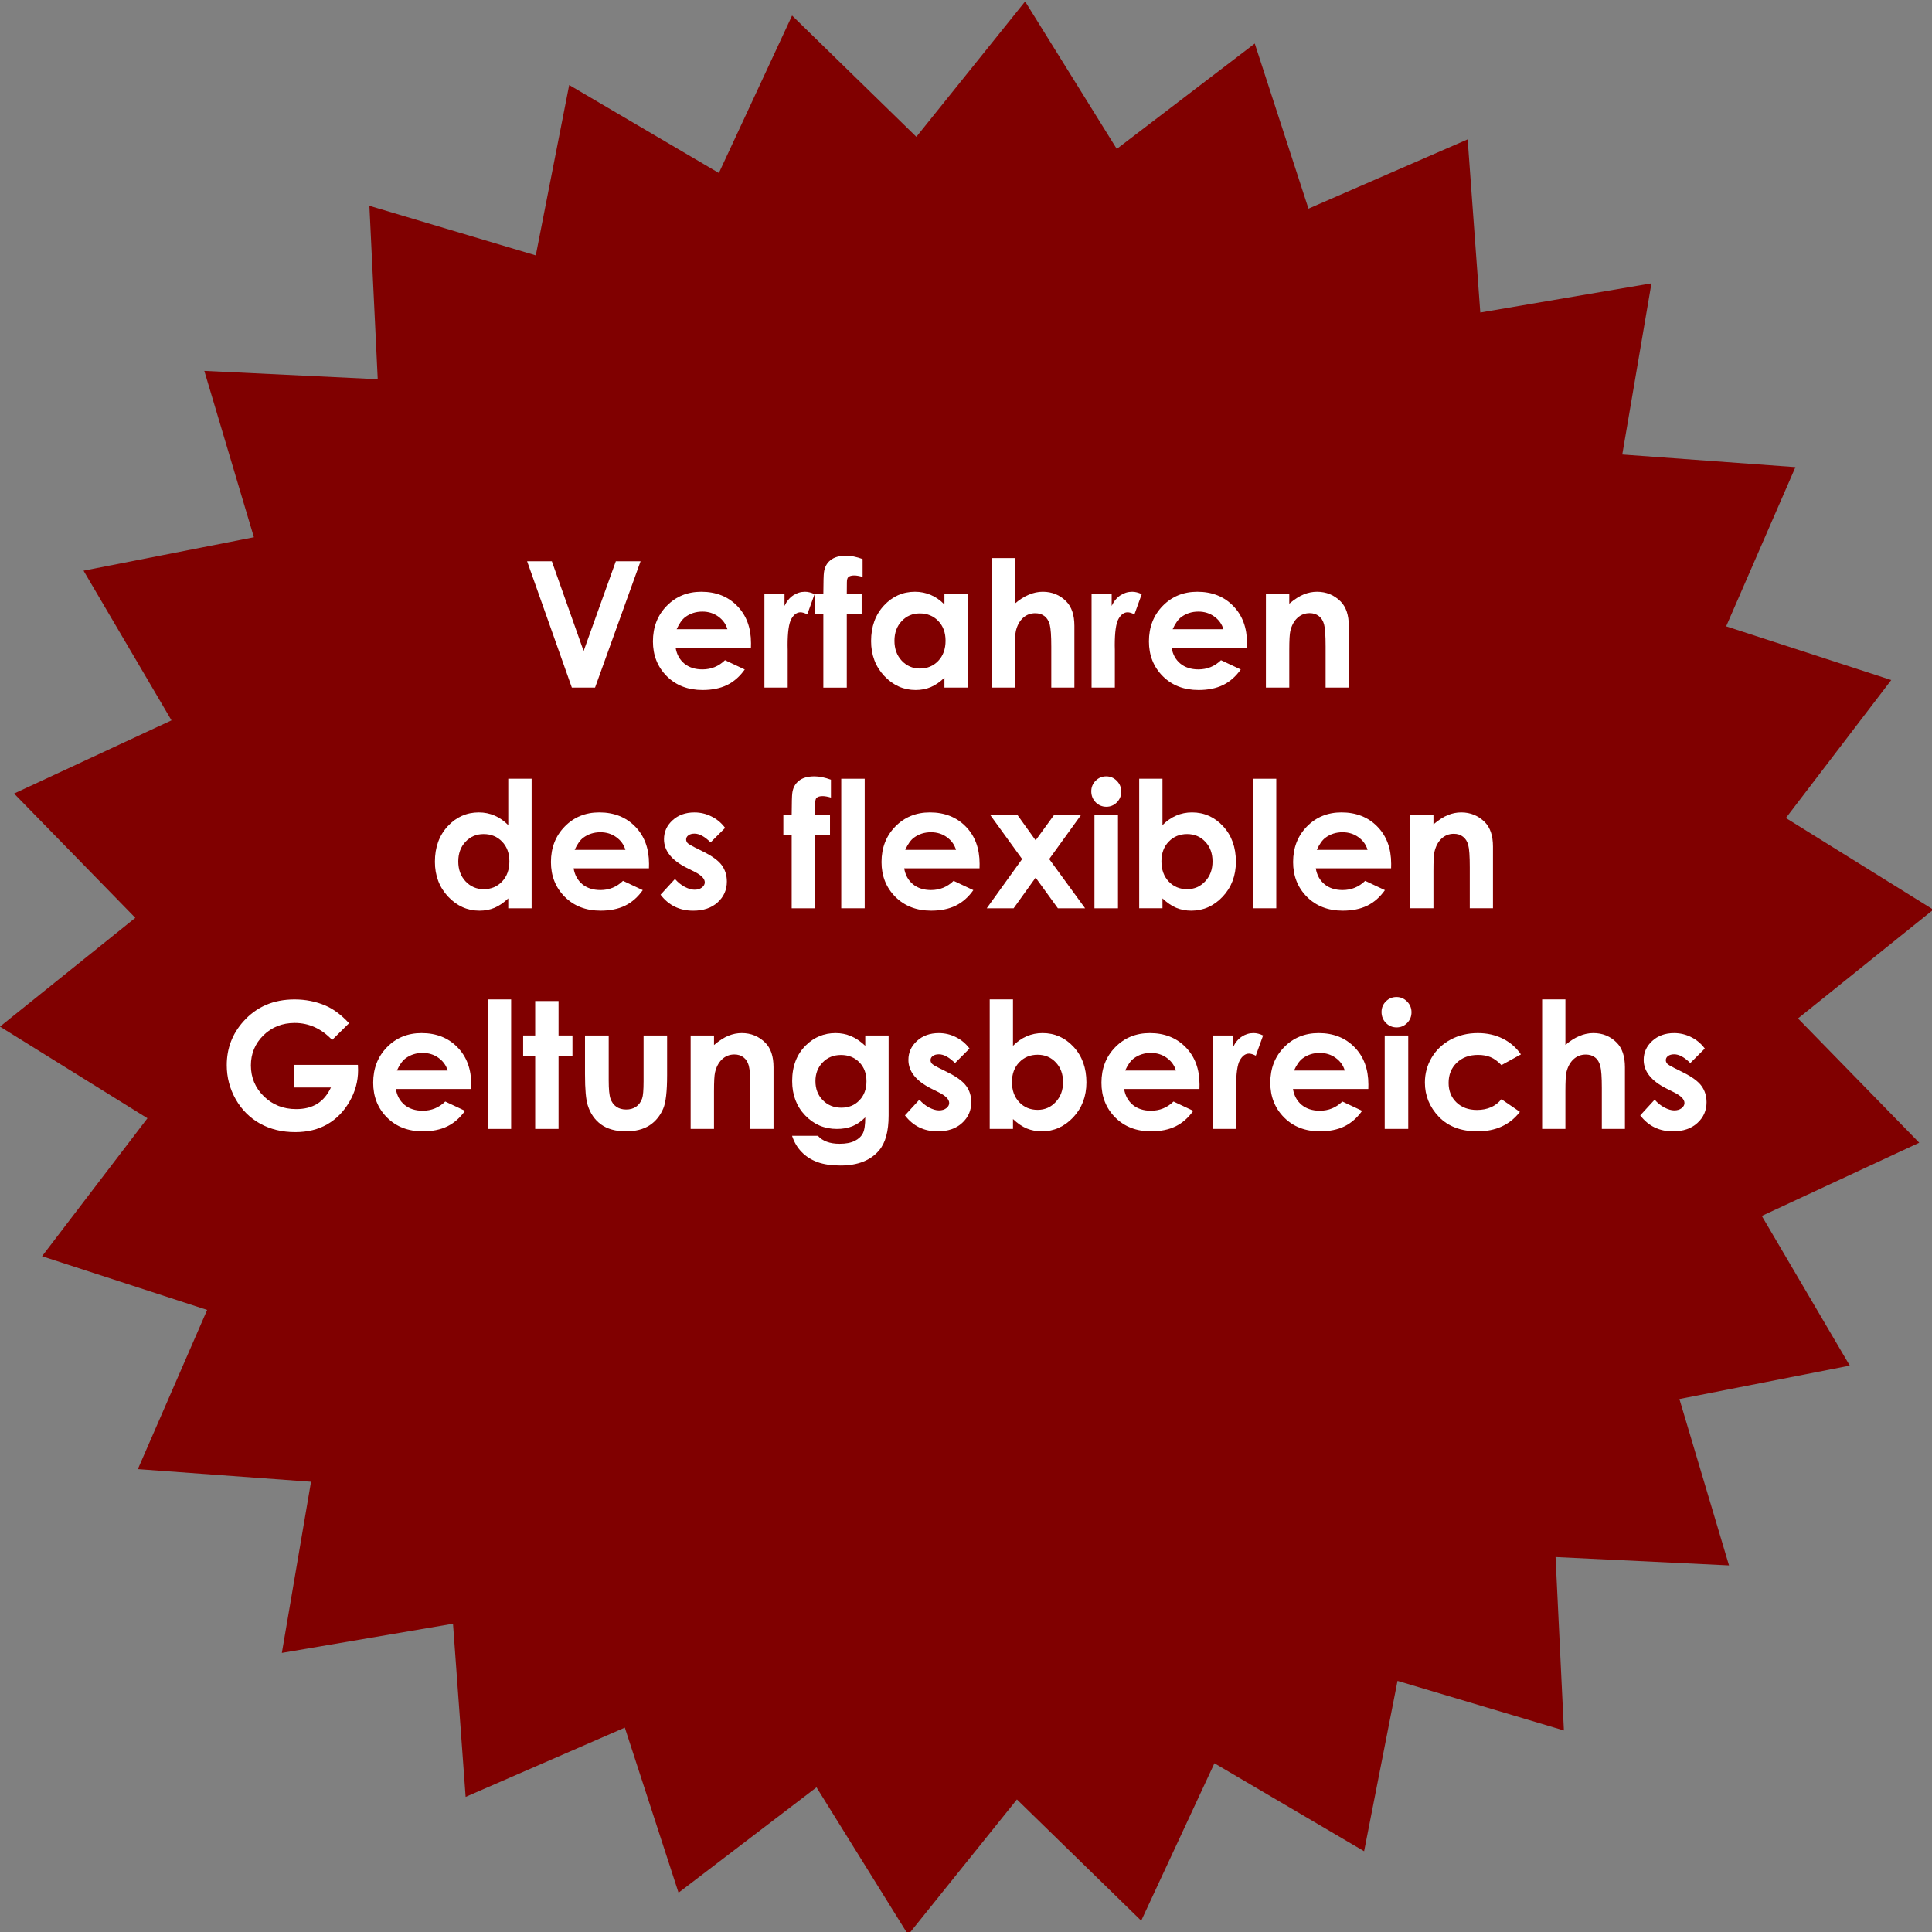
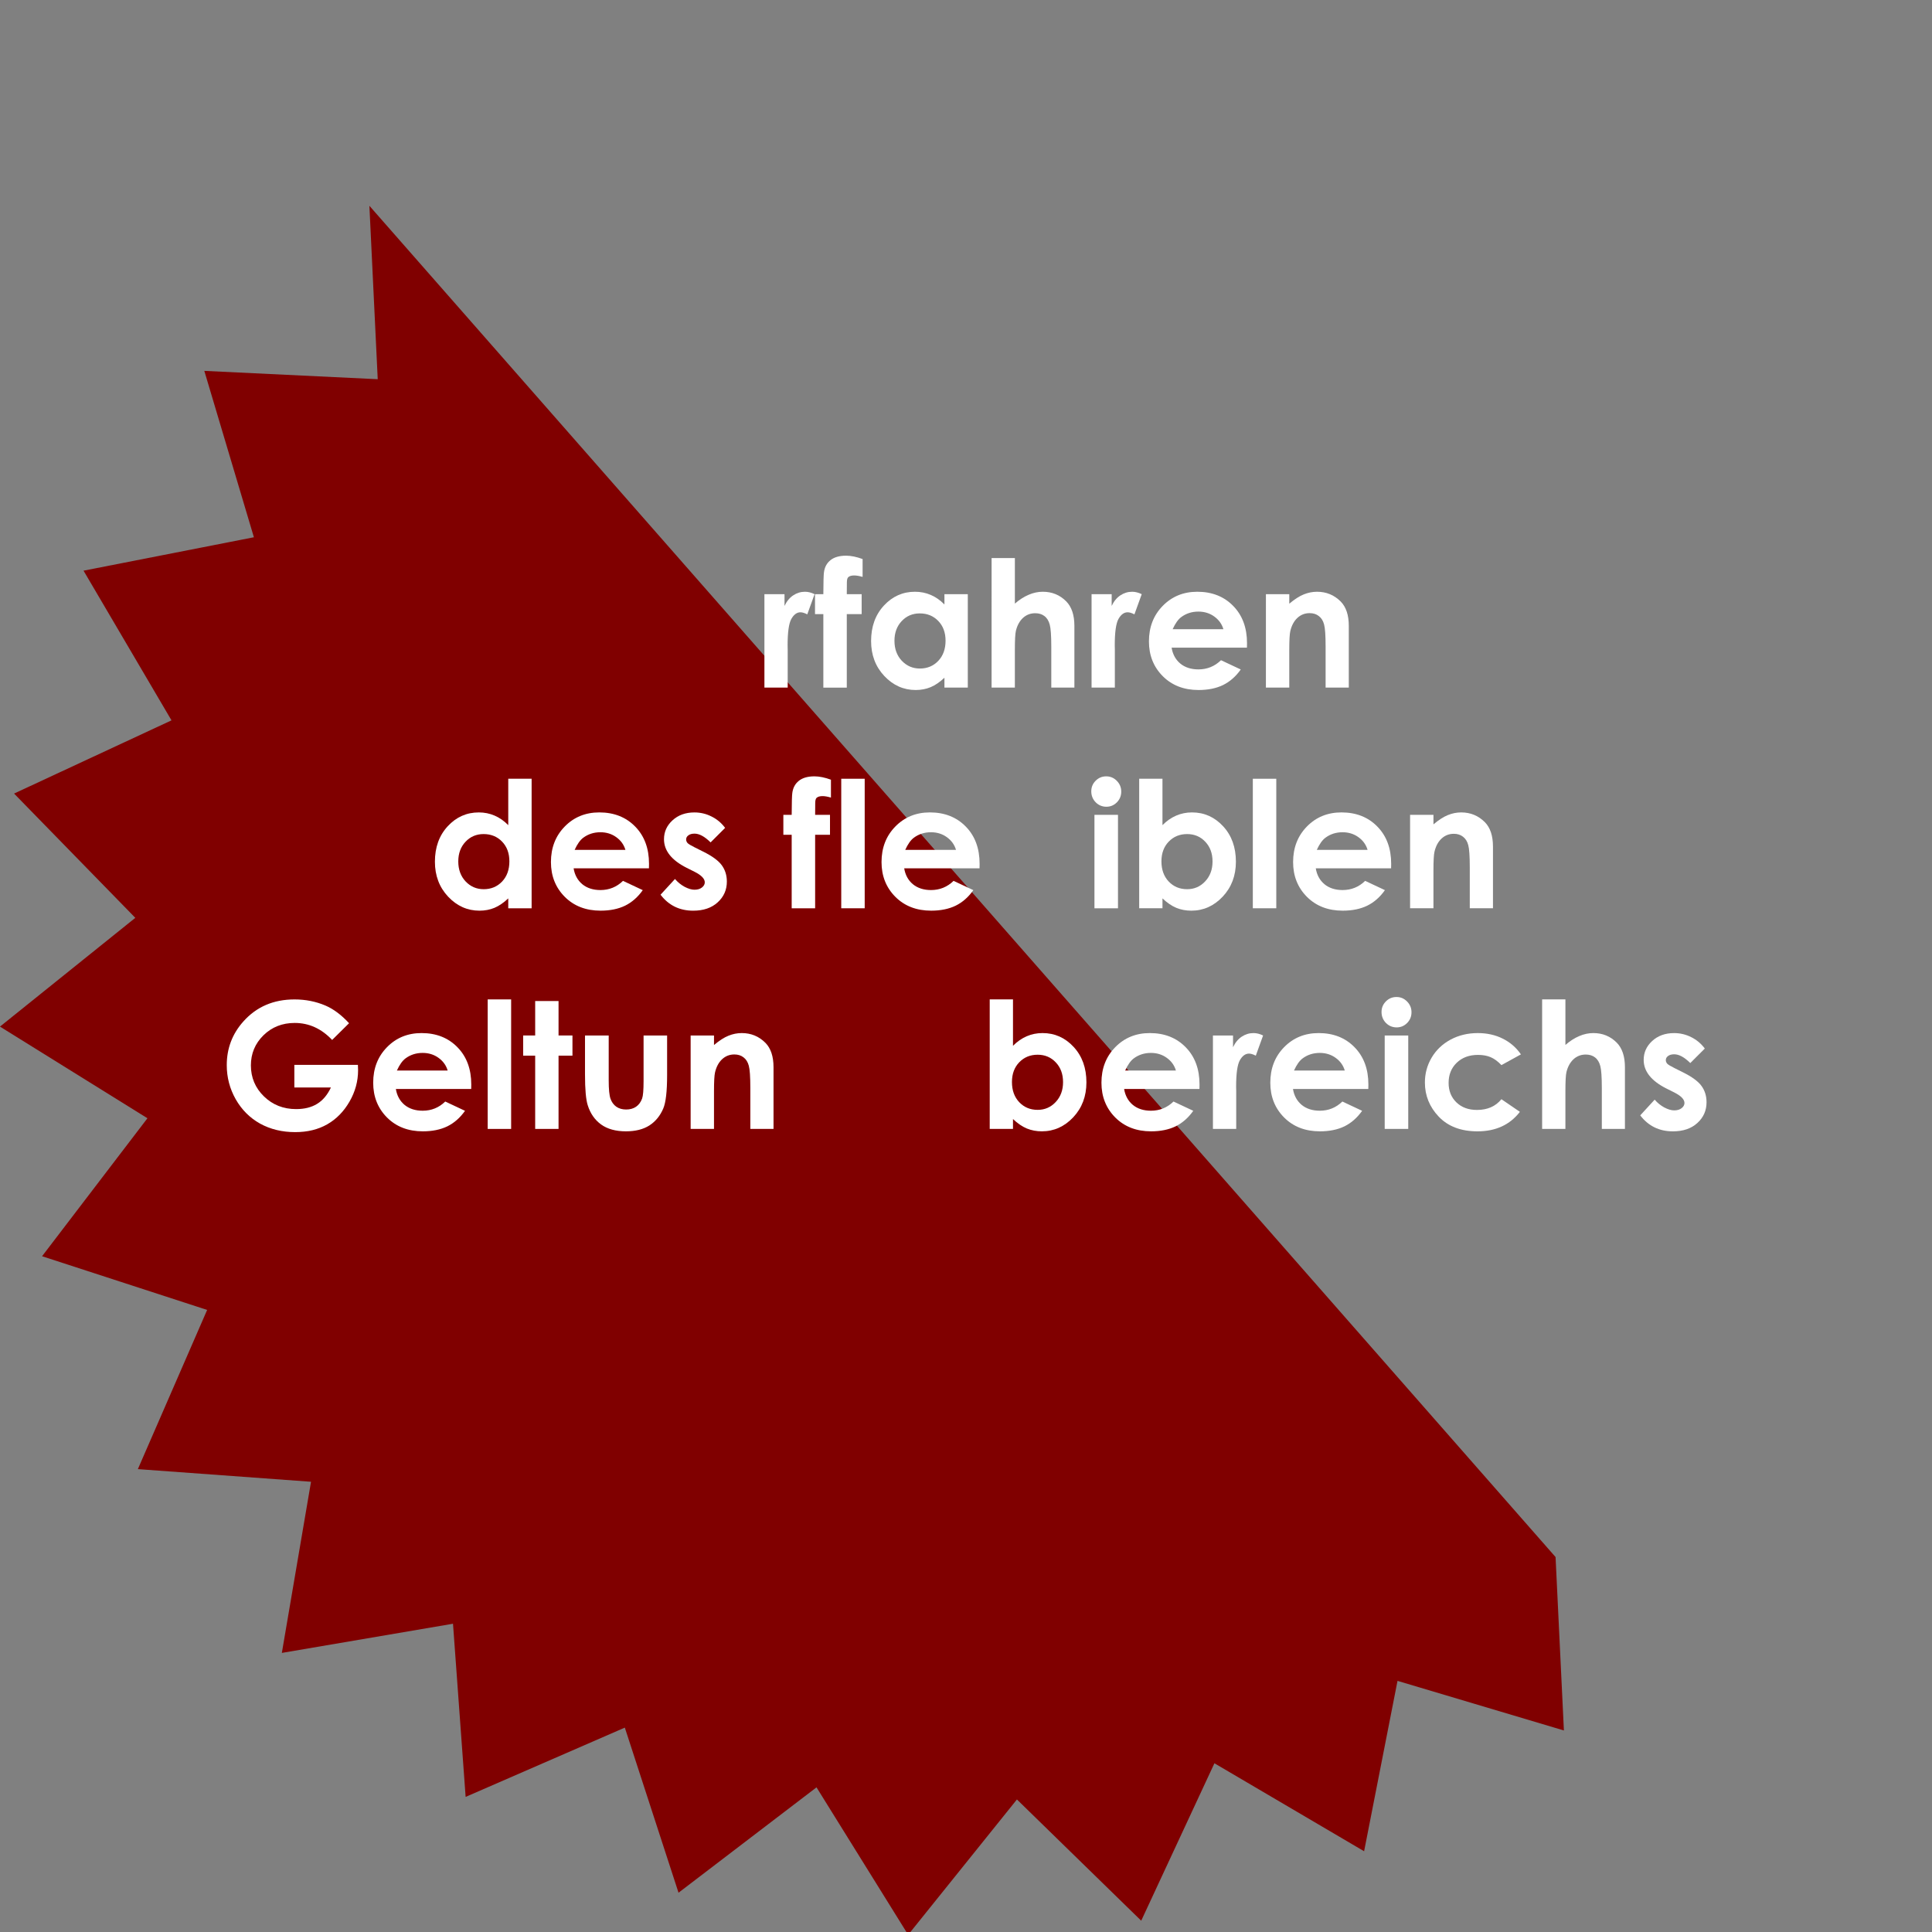
<svg xmlns="http://www.w3.org/2000/svg" xmlns:ns1="http://www.inkscape.org/namespaces/inkscape" xmlns:ns2="http://sodipodi.sourceforge.net/DTD/sodipodi-0.dtd" width="32.96mm" height="32.96mm" viewBox="0 0 32.96 32.96" version="1.1" id="svg8" ns1:version="1.0.2 (e86c870879, 2021-01-15)" ns2:docname="button-verfahren-geltungsbereichs.svg">
  <rect x="0" y="0" width="32.96" height="32.96" fill="#808080" stroke="none" />
  <defs id="defs2" />
  <ns2:namedview id="base" pagecolor="#ffffff" bordercolor="#666666" borderopacity="1.0" ns1:pageopacity="0.0" ns1:pageshadow="2" ns1:zoom="1.4" ns1:cx="155.61865" ns1:cy="-38.784856" ns1:document-units="mm" ns1:current-layer="g146" ns1:document-rotation="0" showgrid="false" fit-margin-top="0" fit-margin-left="0" fit-margin-right="0" fit-margin-bottom="0" />
  <g ns1:label="Ebene 1" ns1:groupmode="layer" id="layer1" transform="translate(-0.392,-44.727)">
    <g id="g146" transform="matrix(0.33,0,0,0.33,1.26,-3.541)">
      <g id="g86" transform="matrix(0.495,0,0,0.495,-1.329,124.389)">
-         <path ns2:type="star" style="fill:#800000;fill-rule:evenodd;stroke-width:0.794;stroke-linecap:round;stroke-linejoin:round;paint-order:stroke fill markers" id="path18" ns2:sides="26" ns2:cx="98.326241" ns2:cy="145.30717" ns2:r1="86.98243" ns2:r2="101.14236" ns2:arg1="0.78539816" ns2:arg2="0.90622865" ns1:flatsided="false" ns1:rounded="0" ns1:randomized="0" d="m 159.832,206.813 0.871,18.112 -17.377,-5.18 -3.489,17.794 -15.633,-9.188 -7.646,16.442 -12.98,-12.662 -11.359,14.134 -9.572,-15.4 -14.411,11.005 -5.609,-17.243 -16.626,7.236 -1.319,-18.085 -17.875,3.047 3.047,-17.875 -18.085,-1.319 7.236,-16.626 L 1.764,175.397 12.769,160.986 -2.632,151.414 11.503,140.055 -1.159,127.076 15.282,119.43 6.095,103.797 23.888,100.308 18.709,82.931 36.82,83.801 35.95,65.69 l 17.377,5.18 3.489,-17.794 15.633,9.188 7.646,-16.442 12.98,12.662 11.359,-14.134 9.572,15.4 14.411,-11.005 5.609,17.243 16.626,-7.236 1.319,18.085 17.875,-3.047 -3.047,17.875 18.085,1.319 -7.236,16.626 17.243,5.609 -11.005,14.411 15.4,9.572 -14.134,11.359 12.662,12.98 -16.442,7.646 9.188,15.633 -17.794,3.489 5.18,17.377 z" />
+         <path ns2:type="star" style="fill:#800000;fill-rule:evenodd;stroke-width:0.794;stroke-linecap:round;stroke-linejoin:round;paint-order:stroke fill markers" id="path18" ns2:sides="26" ns2:cx="98.326241" ns2:cy="145.30717" ns2:r1="86.98243" ns2:r2="101.14236" ns2:arg1="0.78539816" ns2:arg2="0.90622865" ns1:flatsided="false" ns1:rounded="0" ns1:randomized="0" d="m 159.832,206.813 0.871,18.112 -17.377,-5.18 -3.489,17.794 -15.633,-9.188 -7.646,16.442 -12.98,-12.662 -11.359,14.134 -9.572,-15.4 -14.411,11.005 -5.609,-17.243 -16.626,7.236 -1.319,-18.085 -17.875,3.047 3.047,-17.875 -18.085,-1.319 7.236,-16.626 L 1.764,175.397 12.769,160.986 -2.632,151.414 11.503,140.055 -1.159,127.076 15.282,119.43 6.095,103.797 23.888,100.308 18.709,82.931 36.82,83.801 35.95,65.69 z" />
        <g aria-label="Verfahren  des flexiblen Geltungsbereichs" id="text22" style="font-size:18.371px;line-height:1.25;font-family:sans-serif;-inkscape-font-specification:Normal;stroke-width:0.459" transform="translate(0,-11.23)">
-           <path d="m 52.422,114.045 h 2.583 l 3.319,9.374 3.364,-9.374 h 2.583 l -4.754,13.195 h -2.422 z" style="font-style:normal;font-variant:normal;font-weight:bold;font-stretch:normal;font-family:'Century Gothic';-inkscape-font-specification:'Century Gothic Bold';text-align:center;text-anchor:middle;fill:#ffffff;stroke-width:0.459" id="path32" />
-           <path d="m 75.798,123.069 h -7.867 q 0.17,1.041 0.906,1.659 0.745,0.61 1.893,0.61 1.372,0 2.359,-0.96 l 2.063,0.969 q -0.771,1.094 -1.848,1.624 -1.076,0.52 -2.556,0.52 -2.296,0 -3.741,-1.444 -1.444,-1.453 -1.444,-3.633 0,-2.234 1.435,-3.705 1.444,-1.48 3.615,-1.48 2.305,0 3.749,1.48 1.444,1.471 1.444,3.893 z m -2.458,-1.929 q -0.242,-0.816 -0.96,-1.328 -0.709,-0.511 -1.65,-0.511 -1.023,0 -1.794,0.574 -0.484,0.359 -0.897,1.265 z" style="font-style:normal;font-variant:normal;font-weight:bold;font-stretch:normal;font-family:'Century Gothic';-inkscape-font-specification:'Century Gothic Bold';text-align:center;text-anchor:middle;fill:#ffffff;stroke-width:0.459" id="path34" />
          <path d="m 77.206,117.481 h 2.099 v 1.229 q 0.341,-0.727 0.906,-1.103 0.565,-0.377 1.238,-0.377 0.475,0 0.996,0.251 l -0.762,2.108 q -0.431,-0.215 -0.709,-0.215 -0.565,0 -0.96,0.7 -0.386,0.7 -0.386,2.745 l 0.009,0.475 v 3.947 h -2.431 z" style="font-style:normal;font-variant:normal;font-weight:bold;font-stretch:normal;font-family:'Century Gothic';-inkscape-font-specification:'Century Gothic Bold';text-align:center;text-anchor:middle;fill:#ffffff;stroke-width:0.459" id="path36" />
          <path d="m 82.49,117.481 h 0.87 q 0.009,-1.92 0.063,-2.269 0.099,-0.807 0.673,-1.274 0.583,-0.475 1.642,-0.475 0.762,0 1.722,0.35 v 1.866 q -0.529,-0.152 -0.87,-0.152 -0.431,0 -0.628,0.179 -0.144,0.135 -0.144,0.556 l -0.009,1.22 h 1.552 v 2.081 h -1.552 v 7.678 h -2.449 v -7.678 h -0.87 z" style="font-style:normal;font-variant:normal;font-weight:bold;font-stretch:normal;font-family:'Century Gothic';-inkscape-font-specification:'Century Gothic Bold';text-align:center;text-anchor:middle;fill:#ffffff;stroke-width:0.459" id="path38" />
          <path d="m 96.007,117.481 h 2.44 v 9.759 h -2.44 v -1.032 q -0.718,0.682 -1.444,0.987 -0.718,0.296 -1.561,0.296 -1.893,0 -3.274,-1.462 -1.381,-1.471 -1.381,-3.651 0,-2.26 1.337,-3.705 1.337,-1.444 3.247,-1.444 0.879,0 1.65,0.332 0.771,0.332 1.426,0.996 z m -2.574,2.009 q -1.139,0 -1.893,0.807 -0.753,0.798 -0.753,2.054 0,1.265 0.762,2.081 0.771,0.816 1.893,0.816 1.157,0 1.92,-0.798 0.762,-0.807 0.762,-2.108 0,-1.274 -0.762,-2.063 -0.762,-0.789 -1.929,-0.789 z" style="font-style:normal;font-variant:normal;font-weight:bold;font-stretch:normal;font-family:'Century Gothic';-inkscape-font-specification:'Century Gothic Bold';text-align:center;text-anchor:middle;fill:#ffffff;stroke-width:0.459" id="path40" />
          <path d="m 100.932,113.713 h 2.431 v 4.754 q 0.718,-0.619 1.444,-0.924 0.727,-0.314 1.471,-0.314 1.453,0 2.449,1.005 0.852,0.87 0.852,2.556 v 6.449 h -2.413 v -4.279 q 0,-1.695 -0.161,-2.296 -0.161,-0.601 -0.556,-0.897 -0.386,-0.296 -0.96,-0.296 -0.745,0 -1.283,0.493 -0.529,0.493 -0.736,1.346 -0.108,0.44 -0.108,2.009 v 3.92 h -2.431 z" style="font-style:normal;font-variant:normal;font-weight:bold;font-stretch:normal;font-family:'Century Gothic';-inkscape-font-specification:'Century Gothic Bold';text-align:center;text-anchor:middle;fill:#ffffff;stroke-width:0.459" id="path42" />
          <path d="m 111.373,117.481 h 2.099 v 1.229 q 0.341,-0.727 0.906,-1.103 0.565,-0.377 1.238,-0.377 0.475,0 0.996,0.251 l -0.762,2.108 q -0.431,-0.215 -0.709,-0.215 -0.565,0 -0.96,0.7 -0.386,0.7 -0.386,2.745 l 0.009,0.475 v 3.947 h -2.431 z" style="font-style:normal;font-variant:normal;font-weight:bold;font-stretch:normal;font-family:'Century Gothic';-inkscape-font-specification:'Century Gothic Bold';text-align:center;text-anchor:middle;fill:#ffffff;stroke-width:0.459" id="path44" />
          <path d="m 127.6,123.069 h -7.867 q 0.17,1.041 0.906,1.659 0.745,0.61 1.893,0.61 1.372,0 2.359,-0.96 l 2.063,0.969 q -0.771,1.094 -1.848,1.624 -1.076,0.52 -2.556,0.52 -2.296,0 -3.741,-1.444 -1.444,-1.453 -1.444,-3.633 0,-2.234 1.435,-3.705 1.444,-1.48 3.615,-1.48 2.305,0 3.749,1.48 1.444,1.471 1.444,3.893 z m -2.458,-1.929 q -0.242,-0.816 -0.96,-1.328 -0.709,-0.511 -1.65,-0.511 -1.023,0 -1.794,0.574 -0.484,0.359 -0.897,1.265 z" style="font-style:normal;font-variant:normal;font-weight:bold;font-stretch:normal;font-family:'Century Gothic';-inkscape-font-specification:'Century Gothic Bold';text-align:center;text-anchor:middle;fill:#ffffff;stroke-width:0.459" id="path46" />
          <path d="m 129.582,117.481 h 2.44 v 0.996 q 0.834,-0.7 1.507,-0.969 0.682,-0.278 1.39,-0.278 1.453,0 2.467,1.014 0.852,0.861 0.852,2.547 v 6.449 h -2.422 v -4.279 q 0,-1.749 -0.161,-2.323 -0.152,-0.574 -0.547,-0.87 -0.386,-0.305 -0.96,-0.305 -0.745,0 -1.283,0.502 -0.529,0.493 -0.736,1.372 -0.108,0.457 -0.108,1.982 v 3.92 h -2.44 z" style="font-style:normal;font-variant:normal;font-weight:bold;font-stretch:normal;font-family:'Century Gothic';-inkscape-font-specification:'Century Gothic Bold';text-align:center;text-anchor:middle;fill:#ffffff;stroke-width:0.459" id="path48" />
          <path d="m 50.453,136.759 h 2.44 v 13.527 h -2.44 v -1.032 q -0.718,0.682 -1.444,0.987 -0.718,0.296 -1.561,0.296 -1.893,0 -3.274,-1.462 -1.381,-1.471 -1.381,-3.651 0,-2.26 1.337,-3.705 1.337,-1.444 3.247,-1.444 0.879,0 1.65,0.332 0.771,0.332 1.426,0.996 z m -2.574,5.777 q -1.139,0 -1.893,0.807 -0.753,0.798 -0.753,2.054 0,1.265 0.762,2.081 0.771,0.816 1.893,0.816 1.157,0 1.92,-0.798 0.762,-0.807 0.762,-2.108 0,-1.274 -0.762,-2.063 -0.762,-0.789 -1.929,-0.789 z" style="font-style:normal;font-variant:normal;font-weight:bold;font-stretch:normal;font-family:'Century Gothic';-inkscape-font-specification:'Century Gothic Bold';text-align:center;text-anchor:middle;fill:#ffffff;stroke-width:0.459" id="path50" />
          <path d="m 65.146,146.114 h -7.867 q 0.17,1.041 0.906,1.659 0.745,0.61 1.893,0.61 1.372,0 2.359,-0.96 l 2.063,0.969 q -0.771,1.094 -1.848,1.624 -1.076,0.52 -2.556,0.52 -2.296,0 -3.741,-1.444 -1.444,-1.453 -1.444,-3.633 0,-2.234 1.435,-3.705 1.444,-1.48 3.615,-1.48 2.305,0 3.749,1.48 1.444,1.471 1.444,3.893 z m -2.458,-1.929 q -0.242,-0.816 -0.96,-1.328 -0.709,-0.511 -1.65,-0.511 -1.023,0 -1.794,0.574 -0.484,0.359 -0.897,1.265 z" style="font-style:normal;font-variant:normal;font-weight:bold;font-stretch:normal;font-family:'Century Gothic';-inkscape-font-specification:'Century Gothic Bold';text-align:center;text-anchor:middle;fill:#ffffff;stroke-width:0.459" id="path52" />
          <path d="m 73.102,141.89 -1.516,1.516 q -0.924,-0.915 -1.677,-0.915 -0.413,0 -0.646,0.179 -0.233,0.17 -0.233,0.431 0,0.197 0.144,0.368 0.152,0.161 0.736,0.449 l 0.897,0.449 q 1.417,0.7 1.947,1.426 0.529,0.727 0.529,1.704 0,1.301 -0.96,2.171 -0.951,0.87 -2.556,0.87 -2.135,0 -3.409,-1.668 l 1.507,-1.642 q 0.431,0.502 1.005,0.816 0.583,0.305 1.032,0.305 0.484,0 0.78,-0.233 0.296,-0.233 0.296,-0.538 0,-0.565 -1.067,-1.103 l -0.825,-0.413 q -2.368,-1.193 -2.368,-2.987 0,-1.157 0.888,-1.973 0.897,-0.825 2.287,-0.825 0.951,0 1.785,0.422 0.843,0.413 1.426,1.193 z" style="font-style:normal;font-variant:normal;font-weight:bold;font-stretch:normal;font-family:'Century Gothic';-inkscape-font-specification:'Century Gothic Bold';text-align:center;text-anchor:middle;fill:#ffffff;stroke-width:0.459" id="path54" />
          <path d="m 79.184,140.526 h 0.87 q 0.009,-1.92 0.063,-2.269 0.099,-0.807 0.673,-1.274 0.583,-0.475 1.642,-0.475 0.762,0 1.722,0.35 v 1.866 q -0.529,-0.152 -0.87,-0.152 -0.431,0 -0.628,0.179 -0.144,0.135 -0.144,0.556 l -0.009,1.22 h 1.552 v 2.081 h -1.552 v 7.678 h -2.449 v -7.678 h -0.87 z" style="font-style:normal;font-variant:normal;font-weight:bold;font-stretch:normal;font-family:'Century Gothic';-inkscape-font-specification:'Century Gothic Bold';text-align:center;text-anchor:middle;fill:#ffffff;stroke-width:0.459" id="path56" />
          <path d="m 85.23,136.759 h 2.449 v 13.527 h -2.449 z" style="font-style:normal;font-variant:normal;font-weight:bold;font-stretch:normal;font-family:'Century Gothic';-inkscape-font-specification:'Century Gothic Bold';text-align:center;text-anchor:middle;fill:#ffffff;stroke-width:0.459" id="path58" />
          <path d="m 99.672,146.114 h -7.867 q 0.17,1.041 0.906,1.659 0.745,0.61 1.893,0.61 1.372,0 2.359,-0.96 l 2.063,0.969 q -0.771,1.094 -1.848,1.624 -1.076,0.52 -2.556,0.52 -2.296,0 -3.741,-1.444 -1.444,-1.453 -1.444,-3.633 0,-2.234 1.435,-3.705 1.444,-1.48 3.615,-1.48 2.305,0 3.749,1.48 1.444,1.471 1.444,3.893 z m -2.458,-1.929 q -0.242,-0.816 -0.96,-1.328 -0.709,-0.511 -1.65,-0.511 -1.023,0 -1.794,0.574 -0.484,0.359 -0.897,1.265 z" style="font-style:normal;font-variant:normal;font-weight:bold;font-stretch:normal;font-family:'Century Gothic';-inkscape-font-specification:'Century Gothic Bold';text-align:center;text-anchor:middle;fill:#ffffff;stroke-width:0.459" id="path60" />
-           <path d="m 100.775,140.526 h 2.844 l 1.911,2.664 1.938,-2.664 h 2.817 l -3.337,4.62 3.749,5.14 h -2.844 l -2.323,-3.202 -2.296,3.202 h -2.808 l 3.696,-5.14 z" style="font-style:normal;font-variant:normal;font-weight:bold;font-stretch:normal;font-family:'Century Gothic';-inkscape-font-specification:'Century Gothic Bold';text-align:center;text-anchor:middle;fill:#ffffff;stroke-width:0.459" id="path62" />
          <path d="m 112.903,136.508 q 0.646,0 1.103,0.466 0.466,0.466 0.466,1.13 0,0.655 -0.457,1.121 -0.457,0.457 -1.094,0.457 -0.655,0 -1.121,-0.466 -0.457,-0.475 -0.457,-1.148 0,-0.646 0.457,-1.103 0.457,-0.457 1.103,-0.457 z m -1.229,4.019 h 2.458 v 9.759 h -2.458 z" style="font-style:normal;font-variant:normal;font-weight:bold;font-stretch:normal;font-family:'Century Gothic';-inkscape-font-specification:'Century Gothic Bold';text-align:center;text-anchor:middle;fill:#ffffff;stroke-width:0.459" id="path64" />
          <path d="m 118.778,136.759 v 4.844 q 0.664,-0.664 1.435,-0.996 0.771,-0.332 1.65,-0.332 1.911,0 3.247,1.444 1.337,1.444 1.337,3.705 0,2.18 -1.381,3.651 -1.381,1.462 -3.274,1.462 -0.843,0 -1.57,-0.296 -0.727,-0.305 -1.444,-0.987 v 1.032 h -2.431 v -13.527 z m 2.574,5.777 q -1.157,0 -1.92,0.789 -0.762,0.789 -0.762,2.063 0,1.301 0.762,2.108 0.762,0.798 1.92,0.798 1.121,0 1.884,-0.816 0.771,-0.816 0.771,-2.081 0,-1.256 -0.753,-2.054 -0.753,-0.807 -1.902,-0.807 z" style="font-style:normal;font-variant:normal;font-weight:bold;font-stretch:normal;font-family:'Century Gothic';-inkscape-font-specification:'Century Gothic Bold';text-align:center;text-anchor:middle;fill:#ffffff;stroke-width:0.459" id="path66" />
          <path d="m 128.215,136.759 h 2.449 v 13.527 h -2.449 z" style="font-style:normal;font-variant:normal;font-weight:bold;font-stretch:normal;font-family:'Century Gothic';-inkscape-font-specification:'Century Gothic Bold';text-align:center;text-anchor:middle;fill:#ffffff;stroke-width:0.459" id="path68" />
          <path d="m 142.656,146.114 h -7.867 q 0.17,1.041 0.906,1.659 0.745,0.61 1.893,0.61 1.372,0 2.359,-0.96 l 2.063,0.969 q -0.771,1.094 -1.848,1.624 -1.076,0.52 -2.556,0.52 -2.296,0 -3.741,-1.444 -1.444,-1.453 -1.444,-3.633 0,-2.234 1.435,-3.705 1.444,-1.48 3.615,-1.48 2.305,0 3.749,1.48 1.444,1.471 1.444,3.893 z m -2.458,-1.929 q -0.242,-0.816 -0.96,-1.328 -0.709,-0.511 -1.65,-0.511 -1.023,0 -1.794,0.574 -0.484,0.359 -0.897,1.265 z" style="font-style:normal;font-variant:normal;font-weight:bold;font-stretch:normal;font-family:'Century Gothic';-inkscape-font-specification:'Century Gothic Bold';text-align:center;text-anchor:middle;fill:#ffffff;stroke-width:0.459" id="path70" />
          <path d="m 144.639,140.526 h 2.44 v 0.996 q 0.834,-0.7 1.507,-0.969 0.682,-0.278 1.39,-0.278 1.453,0 2.467,1.014 0.852,0.861 0.852,2.547 v 6.449 h -2.422 v -4.279 q 0,-1.749 -0.161,-2.323 -0.152,-0.574 -0.547,-0.87 -0.386,-0.305 -0.96,-0.305 -0.745,0 -1.283,0.502 -0.529,0.493 -0.736,1.372 -0.108,0.457 -0.108,1.982 v 3.92 h -2.44 z" style="font-style:normal;font-variant:normal;font-weight:bold;font-stretch:normal;font-family:'Century Gothic';-inkscape-font-specification:'Century Gothic Bold';text-align:center;text-anchor:middle;fill:#ffffff;stroke-width:0.459" id="path72" />
          <path d="m 33.827,162.289 -1.767,1.749 q -1.677,-1.776 -3.911,-1.776 -1.947,0 -3.265,1.292 -1.31,1.292 -1.31,3.14 0,1.911 1.363,3.238 1.363,1.328 3.364,1.328 1.301,0 2.189,-0.547 0.897,-0.547 1.444,-1.713 h -3.821 v -2.359 h 6.638 l 0.018,0.556 q 0,1.731 -0.897,3.283 -0.897,1.552 -2.323,2.368 -1.426,0.816 -3.346,0.816 -2.054,0 -3.669,-0.888 -1.606,-0.897 -2.547,-2.547 -0.933,-1.65 -0.933,-3.561 0,-2.619 1.731,-4.557 2.054,-2.305 5.346,-2.305 1.722,0 3.22,0.637 1.265,0.538 2.476,1.848 z" style="font-style:normal;font-variant:normal;font-weight:bold;font-stretch:normal;font-family:'Century Gothic';-inkscape-font-specification:'Century Gothic Bold';text-align:center;text-anchor:middle;fill:#ffffff;stroke-width:0.459" id="path74" />
          <path d="m 46.582,169.16 h -7.867 q 0.17,1.041 0.906,1.659 0.745,0.61 1.893,0.61 1.372,0 2.359,-0.96 l 2.063,0.969 q -0.771,1.094 -1.848,1.624 -1.076,0.52 -2.556,0.52 -2.296,0 -3.741,-1.444 -1.444,-1.453 -1.444,-3.633 0,-2.234 1.435,-3.705 1.444,-1.48 3.615,-1.48 2.305,0 3.749,1.48 1.444,1.471 1.444,3.893 z m -2.458,-1.929 q -0.242,-0.816 -0.96,-1.328 -0.709,-0.511 -1.65,-0.511 -1.023,0 -1.794,0.574 -0.484,0.359 -0.897,1.265 z" style="font-style:normal;font-variant:normal;font-weight:bold;font-stretch:normal;font-family:'Century Gothic';-inkscape-font-specification:'Century Gothic Bold';text-align:center;text-anchor:middle;fill:#ffffff;stroke-width:0.459" id="path76" />
          <path d="m 48.305,159.804 h 2.449 v 13.527 h -2.449 z" style="font-style:normal;font-variant:normal;font-weight:bold;font-stretch:normal;font-family:'Century Gothic';-inkscape-font-specification:'Century Gothic Bold';text-align:center;text-anchor:middle;fill:#ffffff;stroke-width:0.459" id="path78" />
          <path d="m 53.265,159.974 h 2.44 v 3.597 h 1.453 v 2.108 h -1.453 v 7.651 h -2.44 v -7.651 h -1.256 v -2.108 h 1.256 z" style="font-style:normal;font-variant:normal;font-weight:bold;font-stretch:normal;font-family:'Century Gothic';-inkscape-font-specification:'Century Gothic Bold';text-align:center;text-anchor:middle;fill:#ffffff;stroke-width:0.459" id="path80" />
          <path d="m 58.468,163.571 h 2.476 v 4.7 q 0,1.372 0.188,1.911 0.188,0.529 0.601,0.825 0.422,0.296 1.032,0.296 0.61,0 1.032,-0.287 0.431,-0.296 0.637,-0.861 0.152,-0.422 0.152,-1.803 v -4.781 h 2.458 v 4.135 q 0,2.556 -0.404,3.498 -0.493,1.148 -1.453,1.767 -0.96,0.61 -2.44,0.61 -1.606,0 -2.601,-0.718 -0.987,-0.718 -1.39,-2 -0.287,-0.888 -0.287,-3.229 z" style="font-style:normal;font-variant:normal;font-weight:bold;font-stretch:normal;font-family:'Century Gothic';-inkscape-font-specification:'Century Gothic Bold';text-align:center;text-anchor:middle;fill:#ffffff;stroke-width:0.459" id="path82" />
          <path d="m 69.501,163.571 h 2.44 v 0.996 q 0.834,-0.7 1.507,-0.969 0.682,-0.278 1.39,-0.278 1.453,0 2.467,1.014 0.852,0.861 0.852,2.547 v 6.449 h -2.422 v -4.279 q 0,-1.749 -0.161,-2.323 -0.152,-0.574 -0.547,-0.87 -0.386,-0.305 -0.96,-0.305 -0.745,0 -1.283,0.502 -0.529,0.493 -0.736,1.372 -0.108,0.457 -0.108,1.982 v 3.92 H 69.501 Z" style="font-style:normal;font-variant:normal;font-weight:bold;font-stretch:normal;font-family:'Century Gothic';-inkscape-font-specification:'Century Gothic Bold';text-align:center;text-anchor:middle;fill:#ffffff;stroke-width:0.459" id="path84" />
-           <path d="m 87.737,163.571 h 2.44 v 8.36 q 0,2.476 -0.996,3.642 -1.337,1.579 -4.028,1.579 -1.435,0 -2.413,-0.359 -0.978,-0.359 -1.65,-1.058 -0.673,-0.691 -0.996,-1.686 h 2.7 q 0.359,0.413 0.924,0.619 0.565,0.215 1.337,0.215 0.987,0 1.588,-0.305 0.601,-0.305 0.843,-0.789 0.251,-0.484 0.251,-1.668 -0.646,0.646 -1.354,0.933 -0.709,0.278 -1.606,0.278 -1.964,0 -3.319,-1.417 -1.354,-1.417 -1.354,-3.588 0,-2.323 1.435,-3.732 1.301,-1.274 3.104,-1.274 0.843,0 1.588,0.314 0.753,0.305 1.507,1.014 z m -2.539,2.036 q -1.157,0 -1.911,0.78 -0.753,0.771 -0.753,1.946 0,1.22 0.771,2 0.771,0.78 1.938,0.78 1.139,0 1.875,-0.762 0.745,-0.762 0.745,-2 0,-1.22 -0.745,-1.982 -0.745,-0.762 -1.92,-0.762 z" style="font-style:normal;font-variant:normal;font-weight:bold;font-stretch:normal;font-family:'Century Gothic';-inkscape-font-specification:'Century Gothic Bold';text-align:center;text-anchor:middle;fill:#ffffff;stroke-width:0.459" id="path86" />
-           <path d="m 98.627,164.935 -1.516,1.516 q -0.924,-0.915 -1.677,-0.915 -0.413,0 -0.646,0.179 -0.233,0.17 -0.233,0.431 0,0.197 0.144,0.368 0.152,0.161 0.736,0.449 l 0.897,0.449 q 1.417,0.7 1.947,1.426 0.529,0.727 0.529,1.704 0,1.301 -0.96,2.171 -0.951,0.87 -2.556,0.87 -2.135,0 -3.409,-1.668 l 1.507,-1.642 q 0.431,0.502 1.005,0.816 0.583,0.305 1.032,0.305 0.484,0 0.78,-0.233 0.296,-0.233 0.296,-0.538 0,-0.565 -1.067,-1.103 l -0.825,-0.413 q -2.368,-1.193 -2.368,-2.987 0,-1.157 0.888,-1.973 0.897,-0.825 2.287,-0.825 0.951,0 1.785,0.422 0.843,0.413 1.426,1.193 z" style="font-style:normal;font-variant:normal;font-weight:bold;font-stretch:normal;font-family:'Century Gothic';-inkscape-font-specification:'Century Gothic Bold';text-align:center;text-anchor:middle;fill:#ffffff;stroke-width:0.459" id="path88" />
          <path d="m 103.166,159.804 v 4.844 q 0.664,-0.664 1.435,-0.996 0.771,-0.332 1.65,-0.332 1.911,0 3.247,1.444 1.337,1.444 1.337,3.705 0,2.18 -1.381,3.651 -1.381,1.462 -3.274,1.462 -0.843,0 -1.57,-0.296 -0.727,-0.305 -1.444,-0.987 v 1.032 h -2.431 v -13.527 z m 2.574,5.777 q -1.157,0 -1.92,0.789 -0.762,0.789 -0.762,2.063 0,1.301 0.762,2.108 0.762,0.798 1.92,0.798 1.121,0 1.884,-0.816 0.771,-0.816 0.771,-2.081 0,-1.256 -0.753,-2.054 -0.753,-0.807 -1.902,-0.807 z" style="font-style:normal;font-variant:normal;font-weight:bold;font-stretch:normal;font-family:'Century Gothic';-inkscape-font-specification:'Century Gothic Bold';text-align:center;text-anchor:middle;fill:#ffffff;stroke-width:0.459" id="path90" />
          <path d="m 122.64,169.16 h -7.867 q 0.17,1.041 0.906,1.659 0.745,0.61 1.893,0.61 1.372,0 2.359,-0.96 l 2.063,0.969 q -0.771,1.094 -1.848,1.624 -1.076,0.52 -2.556,0.52 -2.296,0 -3.741,-1.444 -1.444,-1.453 -1.444,-3.633 0,-2.234 1.435,-3.705 1.444,-1.48 3.615,-1.48 2.305,0 3.749,1.48 1.444,1.471 1.444,3.893 z m -2.458,-1.929 q -0.242,-0.816 -0.96,-1.328 -0.709,-0.511 -1.65,-0.511 -1.023,0 -1.794,0.574 -0.484,0.359 -0.897,1.265 z" style="font-style:normal;font-variant:normal;font-weight:bold;font-stretch:normal;font-family:'Century Gothic';-inkscape-font-specification:'Century Gothic Bold';text-align:center;text-anchor:middle;fill:#ffffff;stroke-width:0.459" id="path92" />
          <path d="m 124.048,163.571 h 2.099 v 1.229 q 0.341,-0.727 0.906,-1.103 0.565,-0.377 1.238,-0.377 0.475,0 0.996,0.251 l -0.762,2.108 q -0.431,-0.215 -0.709,-0.215 -0.565,0 -0.96,0.7 -0.386,0.7 -0.386,2.745 l 0.009,0.475 v 3.947 h -2.431 z" style="font-style:normal;font-variant:normal;font-weight:bold;font-stretch:normal;font-family:'Century Gothic';-inkscape-font-specification:'Century Gothic Bold';text-align:center;text-anchor:middle;fill:#ffffff;stroke-width:0.459" id="path94" />
          <path d="m 140.275,169.16 h -7.867 q 0.17,1.041 0.906,1.659 0.745,0.61 1.893,0.61 1.372,0 2.359,-0.96 l 2.063,0.969 q -0.771,1.094 -1.848,1.624 -1.076,0.52 -2.556,0.52 -2.296,0 -3.741,-1.444 -1.444,-1.453 -1.444,-3.633 0,-2.234 1.435,-3.705 1.444,-1.48 3.615,-1.48 2.305,0 3.749,1.48 1.444,1.471 1.444,3.893 z m -2.458,-1.929 q -0.242,-0.816 -0.96,-1.328 -0.709,-0.511 -1.651,-0.511 -1.023,0 -1.794,0.574 -0.484,0.359 -0.897,1.265 z" style="font-style:normal;font-variant:normal;font-weight:bold;font-stretch:normal;font-family:'Century Gothic';-inkscape-font-specification:'Century Gothic Bold';text-align:center;text-anchor:middle;fill:#ffffff;stroke-width:0.459" id="path96" />
          <path d="m 143.217,159.553 q 0.646,0 1.103,0.466 0.466,0.466 0.466,1.13 0,0.655 -0.457,1.121 -0.457,0.457 -1.094,0.457 -0.655,0 -1.121,-0.466 -0.457,-0.475 -0.457,-1.148 0,-0.646 0.457,-1.103 0.457,-0.457 1.103,-0.457 z m -1.229,4.019 h 2.458 v 9.759 h -2.458 z" style="font-style:normal;font-variant:normal;font-weight:bold;font-stretch:normal;font-family:'Century Gothic';-inkscape-font-specification:'Century Gothic Bold';text-align:center;text-anchor:middle;fill:#ffffff;stroke-width:0.459" id="path98" />
          <path d="m 156.215,165.545 -2.036,1.121 q -0.574,-0.601 -1.139,-0.834 -0.556,-0.233 -1.31,-0.233 -1.372,0 -2.225,0.825 -0.843,0.816 -0.843,2.099 0,1.247 0.816,2.036 0.816,0.789 2.144,0.789 1.642,0 2.556,-1.121 l 1.929,1.319 q -1.57,2.036 -4.431,2.036 -2.574,0 -4.037,-1.525 -1.453,-1.525 -1.453,-3.57 0,-1.417 0.709,-2.61 0.709,-1.193 1.973,-1.875 1.274,-0.682 2.844,-0.682 1.453,0 2.61,0.583 1.157,0.574 1.893,1.642 z" style="font-style:normal;font-variant:normal;font-weight:bold;font-stretch:normal;font-family:'Century Gothic';-inkscape-font-specification:'Century Gothic Bold';text-align:center;text-anchor:middle;fill:#ffffff;stroke-width:0.459" id="path100" />
          <path d="m 158.43,159.804 h 2.431 v 4.754 q 0.718,-0.619 1.444,-0.924 0.727,-0.314 1.471,-0.314 1.453,0 2.449,1.005 0.852,0.87 0.852,2.556 v 6.449 h -2.413 v -4.279 q 0,-1.695 -0.161,-2.296 -0.161,-0.601 -0.556,-0.897 -0.386,-0.296 -0.96,-0.296 -0.745,0 -1.283,0.493 -0.529,0.493 -0.736,1.346 -0.108,0.44 -0.108,2.009 v 3.92 h -2.431 z" style="font-style:normal;font-variant:normal;font-weight:bold;font-stretch:normal;font-family:'Century Gothic';-inkscape-font-specification:'Century Gothic Bold';text-align:center;text-anchor:middle;fill:#ffffff;stroke-width:0.459" id="path102" />
          <path d="m 175.419,164.935 -1.516,1.516 q -0.924,-0.915 -1.677,-0.915 -0.413,0 -0.646,0.179 -0.233,0.17 -0.233,0.431 0,0.197 0.144,0.368 0.152,0.161 0.736,0.449 l 0.897,0.449 q 1.417,0.7 1.947,1.426 0.529,0.727 0.529,1.704 0,1.301 -0.96,2.171 -0.951,0.87 -2.556,0.87 -2.135,0 -3.409,-1.668 l 1.507,-1.642 q 0.431,0.502 1.005,0.816 0.583,0.305 1.032,0.305 0.484,0 0.78,-0.233 0.296,-0.233 0.296,-0.538 0,-0.565 -1.067,-1.103 l -0.825,-0.413 q -2.368,-1.193 -2.368,-2.987 0,-1.157 0.888,-1.973 0.897,-0.825 2.287,-0.825 0.951,0 1.785,0.422 0.843,0.413 1.426,1.193 z" style="font-style:normal;font-variant:normal;font-weight:bold;font-stretch:normal;font-family:'Century Gothic';-inkscape-font-specification:'Century Gothic Bold';text-align:center;text-anchor:middle;fill:#ffffff;stroke-width:0.459" id="path104" />
        </g>
      </g>
    </g>
  </g>
</svg>